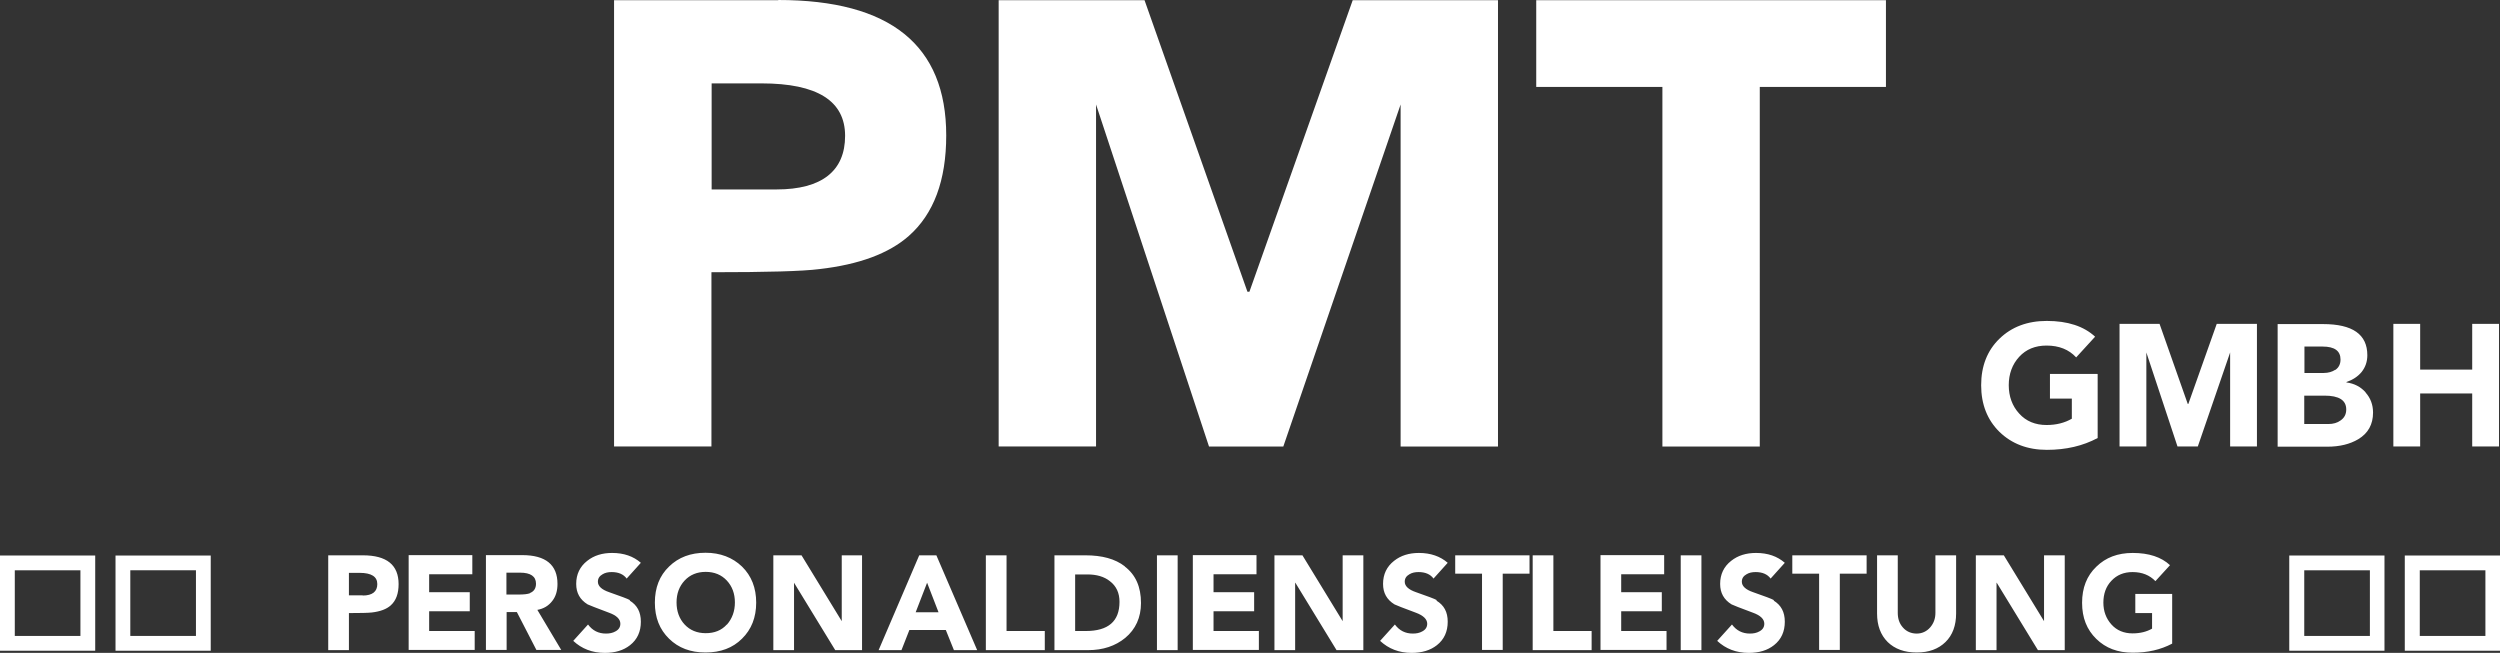
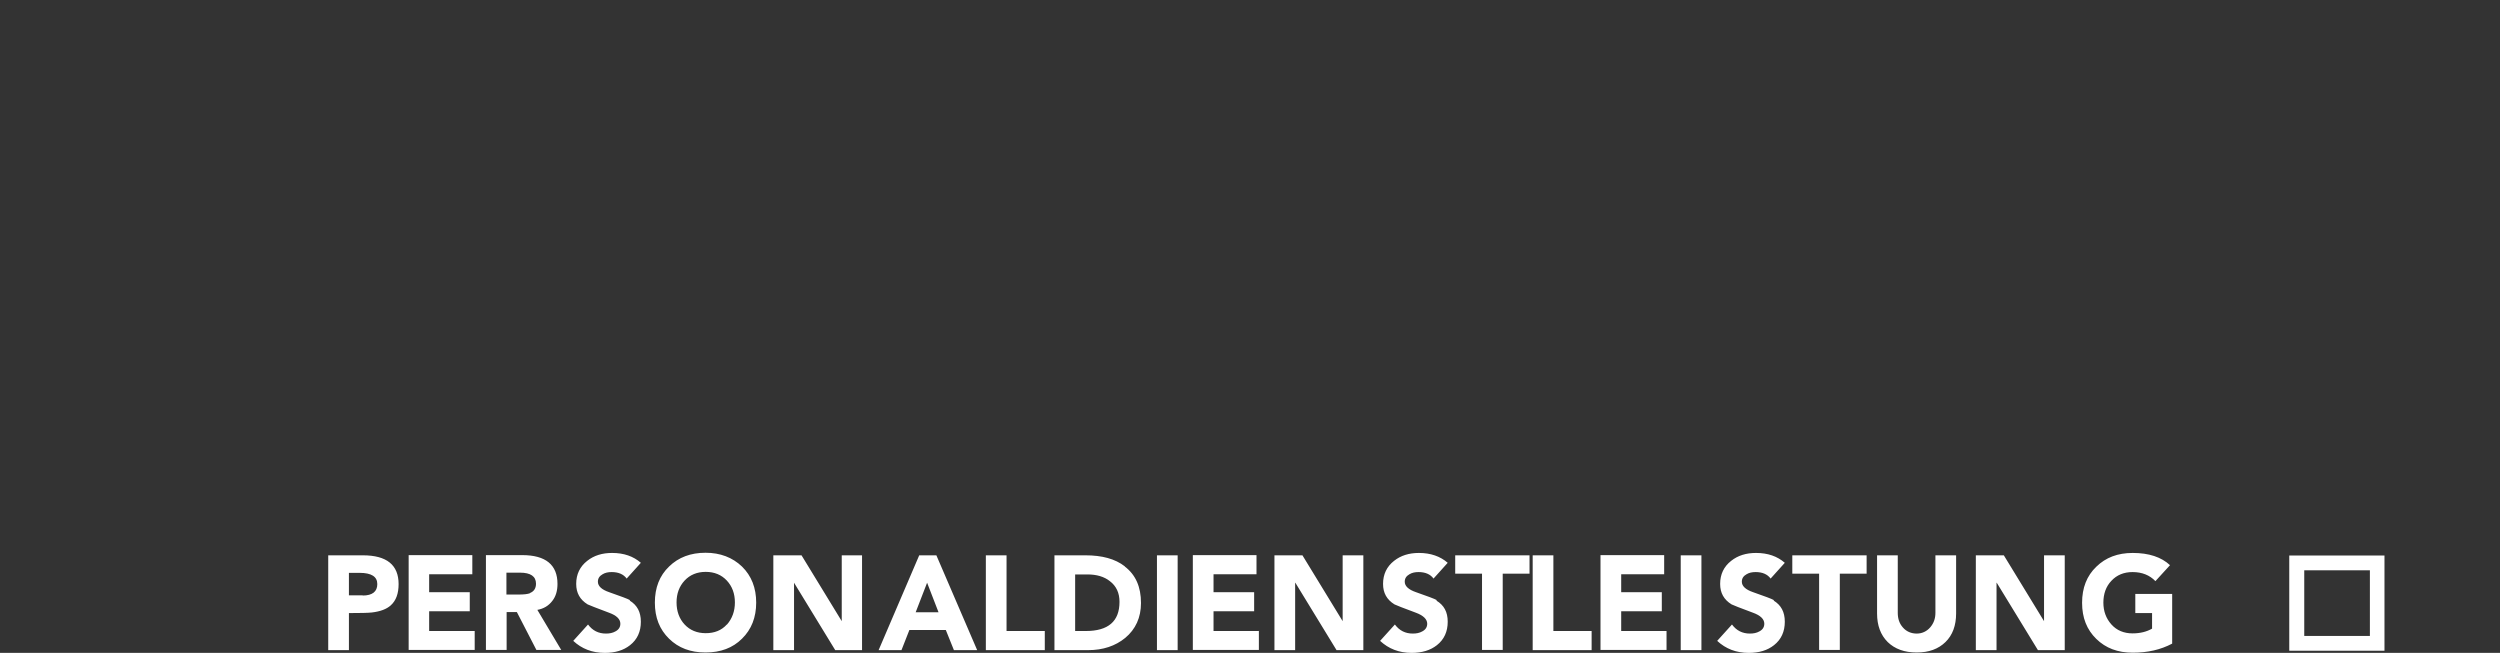
<svg xmlns="http://www.w3.org/2000/svg" id="Layer_2" data-name="Layer 2" viewBox="0 0 126.82 33.12">
  <rect x="0" y="0" width="126.82" height="33.12" fill="#333333" stroke="none" />
  <defs>
    <style> .cls-1 { fill: #fff; stroke-width: 0px; } </style>
  </defs>
  <g id="Layer_2-2" data-name="Layer 2">
    <g id="Ebene_1" data-name="Ebene 1">
      <path class="cls-1" d="M110.18,30.13h-1.86v.97h.85v.79c-.28.16-.61.24-.99.24-.44,0-.8-.15-1.07-.45-.27-.3-.41-.67-.41-1.11s.13-.82.41-1.11c.27-.29.63-.44,1.07-.44.49,0,.87.16,1.16.46l.74-.81c-.44-.41-1.07-.62-1.89-.62-.76,0-1.37.23-1.85.7-.48.46-.72,1.07-.72,1.83s.24,1.36.72,1.83,1.09.7,1.85.7,1.41-.15,2-.46v-2.52ZM104.74,28.17h-1.05v3.34l-2.04-3.34h-1.42v4.81h1.05v-3.42h.01l2.09,3.42h1.36v-4.81ZM99.23,28.17h-1.05v2.92c0,.29-.09.53-.26.73-.18.21-.42.32-.69.32s-.52-.1-.7-.31c-.18-.2-.26-.45-.26-.74v-2.92h-1.05v2.95c0,.61.18,1.09.54,1.45.36.35.85.53,1.47.53s1.1-.18,1.46-.53.54-.84.54-1.45c0,0,0-2.95,0-2.95ZM94.68,28.17h-3.76v.93h1.36v3.87h1.05v-3.87h1.36v-.93h-.01ZM89.98,30.44c-.1-.06-.45-.19-1.05-.4-.38-.13-.57-.31-.57-.53,0-.17.08-.29.24-.38.13-.08.29-.11.46-.11.34,0,.6.11.76.33l.72-.8c-.38-.33-.86-.5-1.46-.5-.5,0-.92.13-1.26.4-.37.29-.56.68-.56,1.17,0,.46.19.8.58,1.04.08.04.43.18,1.08.42.39.14.58.33.58.56,0,.17-.08.3-.25.39-.14.08-.3.11-.48.11-.38,0-.68-.15-.91-.46l-.75.83c.43.4.96.61,1.6.61.53,0,.95-.13,1.28-.39.37-.29.55-.69.55-1.19s-.19-.84-.56-1.07M86.31,28.17h-1.05v4.81h1.05v-4.81ZM84.54,32.01h-2.3v-1h2.06v-.97h-2.06v-.91h2.18v-.97h-3.23v4.81h3.35v-.97h0ZM80.74,32.01h-1.94v-3.84h-1.05v4.81h2.99s0-.97,0-.97ZM77.58,28.17h-3.76v.93h1.36v3.87h1.05v-3.87h1.36v-.93h-.01ZM72.88,30.44c-.1-.06-.45-.19-1.05-.4-.38-.13-.57-.31-.57-.53,0-.17.08-.29.24-.38.13-.08.29-.11.46-.11.34,0,.6.11.76.33l.72-.8c-.38-.33-.87-.5-1.46-.5-.5,0-.92.13-1.26.4-.37.29-.56.68-.56,1.17,0,.46.19.8.58,1.04.08.04.43.18,1.08.42.38.14.58.33.58.56,0,.17-.08.3-.25.39-.14.08-.3.11-.48.11-.38,0-.68-.15-.91-.46l-.75.83c.43.4.96.61,1.6.61.52,0,.95-.13,1.28-.39.37-.29.55-.69.55-1.19s-.19-.84-.57-1.07M69.16,28.17h-1.05v3.34l-2.04-3.34h-1.42v4.81h1.05v-3.42h.01l2.09,3.42h1.36v-4.81ZM63.87,32.01h-2.31v-1h2.06v-.97h-2.06v-.91h2.18v-.97h-3.23v4.81h3.35v-.97h.01ZM59.74,28.17h-1.05v4.81h1.05v-4.81ZM55.08,32.01h-.54v-2.87h.62c.47,0,.85.11,1.14.34.33.25.49.6.49,1.05,0,.99-.57,1.48-1.71,1.48M57.06,28.73c-.49-.38-1.15-.56-2-.56h-1.57v4.81h1.71c.75,0,1.38-.21,1.88-.62.53-.44.8-1.04.8-1.77,0-.82-.27-1.43-.82-1.85M53,32.01h-1.94v-3.84h-1.05v4.81h2.99s0-.97,0-.97ZM46.45,31.06l.58-1.5.58,1.5h-1.16ZM47.5,28.17h-.87l-2.06,4.81h1.16l.4-1.02h1.85l.41,1.02h1.18s-2.07-4.81-2.07-4.81ZM43.75,28.17h-1.05v3.34l-2.04-3.34h-1.43v4.81h1.05v-3.42h0l2.09,3.42h1.36v-4.81h.01ZM36.87,31.68c-.27.3-.63.44-1.07.44s-.8-.15-1.07-.44-.41-.67-.41-1.12.14-.82.41-1.11.63-.44,1.07-.44.8.15,1.07.44.41.66.41,1.11-.14.82-.4,1.12M37.64,28.74c-.48-.46-1.1-.7-1.85-.7s-1.37.23-1.85.7c-.48.46-.72,1.07-.72,1.83s.24,1.36.72,1.83c.48.47,1.09.7,1.85.7s1.38-.23,1.85-.7c.48-.47.72-1.08.72-1.83s-.24-1.36-.72-1.83M31.95,30.44c-.1-.06-.45-.19-1.05-.4-.38-.13-.57-.31-.57-.53,0-.17.08-.29.24-.38.13-.08.29-.11.46-.11.34,0,.6.11.76.33l.72-.8c-.38-.33-.86-.5-1.46-.5-.5,0-.92.13-1.26.4-.37.29-.56.68-.56,1.17,0,.46.19.8.58,1.04.08.04.44.18,1.08.42.39.14.58.33.58.56,0,.17-.08.3-.25.39-.14.08-.3.11-.48.11-.38,0-.68-.15-.91-.46l-.75.83c.43.4.96.61,1.6.61.53,0,.95-.13,1.28-.39.37-.29.55-.69.55-1.19s-.19-.84-.56-1.07M26.89,30.09c-.12.05-.32.07-.58.07h-.62v-1.11h.69c.54,0,.81.19.81.56,0,.23-.1.39-.3.47M27.25,30.94c.33-.06.58-.21.77-.46.18-.23.26-.52.26-.86,0-.97-.6-1.46-1.79-1.46h-1.84v4.81h1.05v-1.92h.52l.99,1.92h1.26l-1.21-2.03h-.01ZM24.08,32.01h-2.31v-1h2.06v-.97h-2.06v-.91h2.19v-.97h-3.23v4.81h3.35v-.97h0ZM18.4,30.2h-.7v-1.14h.54c.6,0,.9.19.9.57s-.25.58-.74.58M18.42,28.17h-1.77v4.81h1.05v-1.88c.6,0,.98-.01,1.16-.03.43-.05.75-.17.96-.36.27-.24.4-.6.4-1.08,0-.97-.6-1.46-1.81-1.46" />
-       <path class="cls-1" d="M10.69,33.01h-4.83v-4.83h4.83v4.83ZM6.61,32.26h3.33v-3.33h-3.33s0,3.33,0,3.33Z" />
-       <path class="cls-1" d="M4.83,33.01H0v-4.83h4.83v4.83ZM.75,32.26h3.33v-3.33H.75v3.33Z" />
-       <path class="cls-1" d="M126.82,33.01h-4.83v-4.83h4.83v4.83ZM122.75,32.26h3.33v-3.33h-3.33v3.33Z" />
      <path class="cls-1" d="M120.96,33.01h-4.83v-4.83h4.83v4.83ZM116.89,32.26h3.33v-3.33h-3.33v3.33Z" />
-       <path class="cls-1" d="M95.67.01h-17.74v4.4h6.4v18.24h4.94V4.41h6.4s0-4.4,0-4.4ZM76,.01h-7.38l-5.24,14.79h-.1L58.06.01h-7.4v22.64h4.94V5.3l5.73,17.35h3.77l5.95-17.35v17.35h4.94V.01h.01ZM39.39,9.61h-3.29v-5.38h2.53c2.83,0,4.24.89,4.24,2.66s-1.16,2.72-3.48,2.72M39.48.01h-8.33v22.64h4.94v-8.84c2.81,0,4.63-.05,5.48-.16,2.01-.23,3.52-.79,4.53-1.68,1.27-1.12,1.9-2.82,1.9-5.1,0-4.58-2.84-6.87-8.52-6.87" />
-       <path class="cls-1" d="M126.77,16.43h-1.36v2.32h-2.64v-2.32h-1.36v6.22h1.36v-2.69h2.64v2.69h1.36v-6.22ZM118.73,21.33c-.16.12-.37.18-.62.18h-1.22v-1.44h1.03c.73,0,1.1.23,1.1.7,0,.25-.1.43-.29.56M118.46,18.76c-.15.1-.35.16-.58.16h-.98v-1.34h.92c.61,0,.91.22.91.66,0,.23-.09.41-.27.53M120,19.9c-.25-.28-.58-.45-.97-.5v-.02c.32-.11.58-.28.77-.51.19-.24.29-.52.29-.85,0-1.06-.75-1.58-2.25-1.58h-2.3v6.22h2.52c.63,0,1.15-.13,1.57-.38.5-.3.75-.75.75-1.35,0-.4-.13-.74-.38-1.02M114.48,16.43h-2.03l-1.44,4.06h-.03l-1.43-4.06h-2.03v6.22h1.36v-4.77l1.58,4.77h1.03l1.64-4.77v4.77h1.36v-6.22h-.01ZM106.4,18.97h-2.41v1.25h1.11v1.02c-.36.21-.79.32-1.28.32-.57,0-1.04-.19-1.39-.58-.35-.38-.53-.87-.53-1.44s.18-1.06.53-1.44c.35-.38.81-.57,1.39-.57.63,0,1.13.2,1.5.6l.96-1.05c-.57-.53-1.39-.8-2.45-.8-.98,0-1.78.3-2.4.9s-.93,1.39-.93,2.36.31,1.76.93,2.37c.62.6,1.42.91,2.4.91s1.83-.2,2.58-.6v-3.24h-.01Z" />
    </g>
  </g>
</svg>